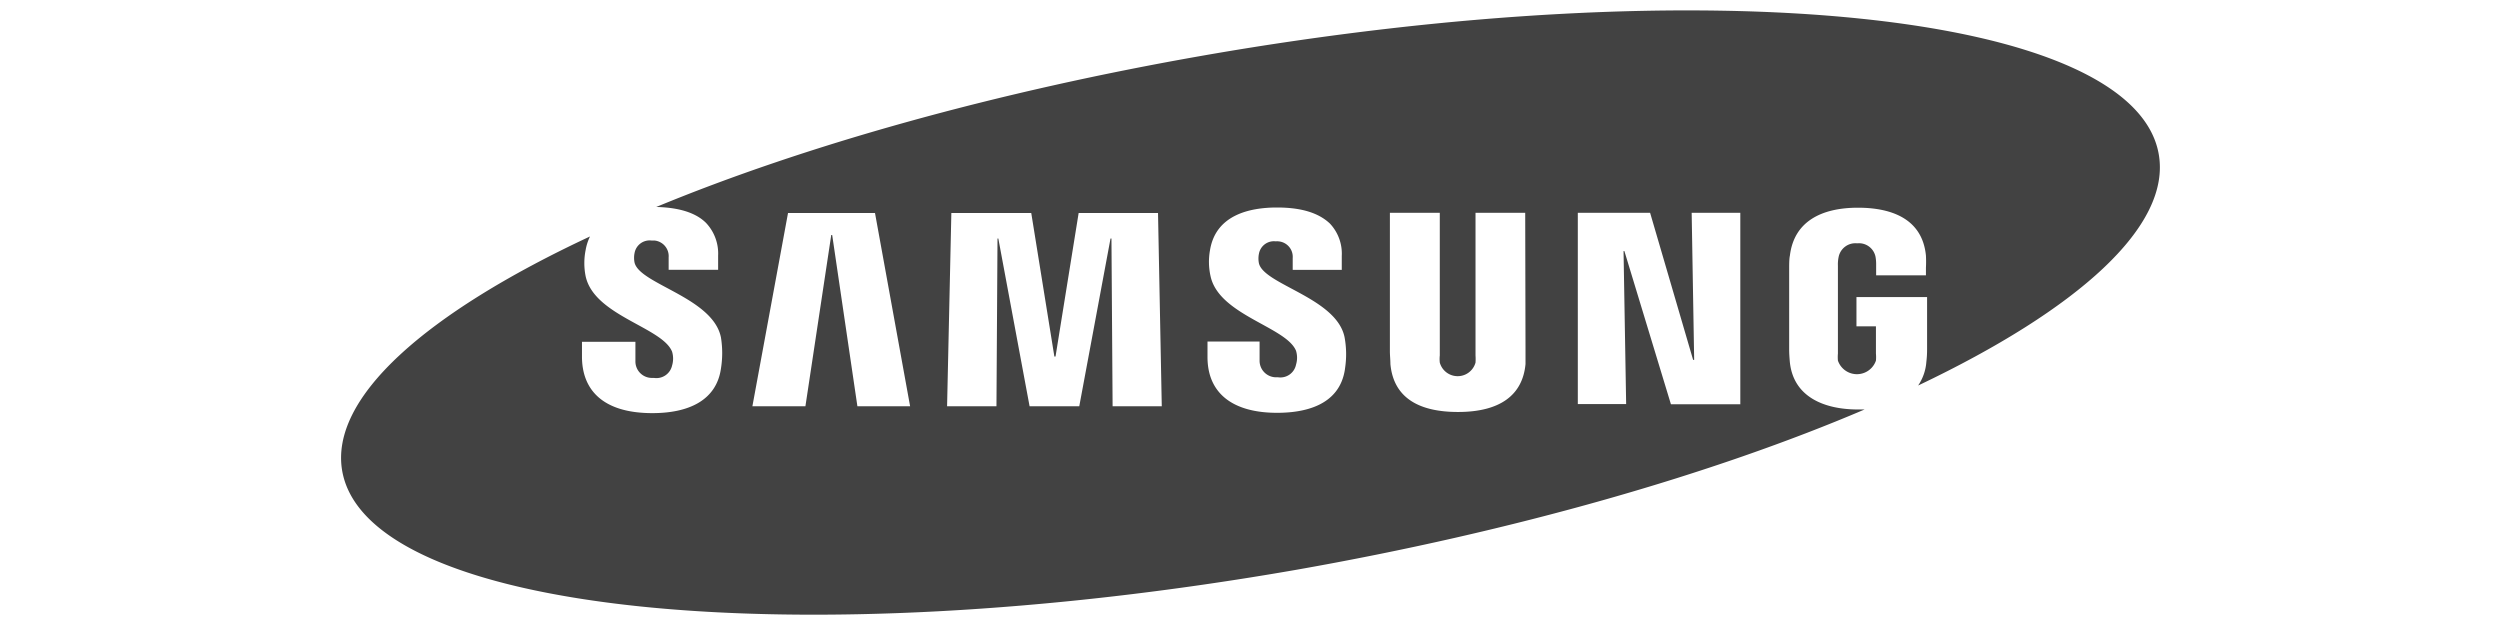
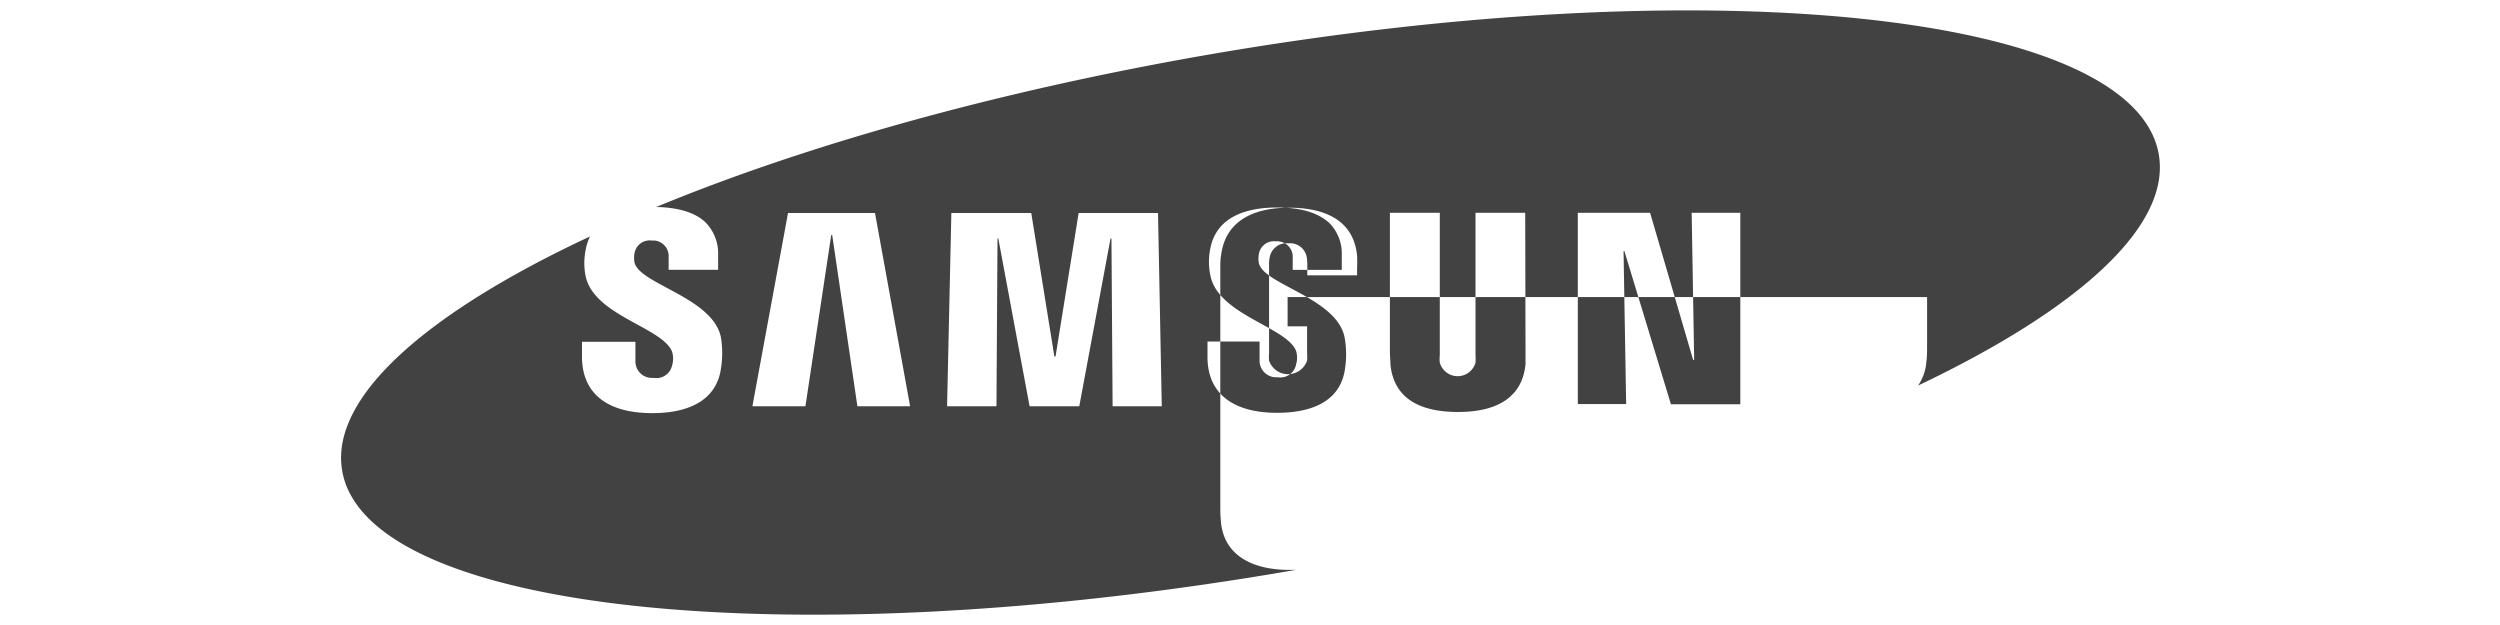
<svg xmlns="http://www.w3.org/2000/svg" viewBox="0 0 240 60">
  <defs>
    <style>.f34c2d0b-6b4c-45f8-9a2c-89c0b489387d{fill:#424242;}</style>
  </defs>
  <g id="bb978e8a-6a40-4d34-8661-b53765983072" data-name="Layer 2">
-     <path id="ac7b28aa-21a9-44b4-988f-0c80a63eab26" data-name="samsung" class="f34c2d0b-6b4c-45f8-9a2c-89c0b489387d" d="M207.24,14.81C204.87,1.17,163.88-3.09,115.7,5.3,95.47,8.83,77.19,14,63,19.87c2.18.05,3.8.55,4.78,1.53a4.28,4.28,0,0,1,1.16,3.15V25.9H64.19V24.71a1.51,1.51,0,0,0-1.37-1.62h-.28a1.47,1.47,0,0,0-1.62,1.19,2.29,2.29,0,0,0,0,.94c.51,2.07,7.52,3.35,8.29,7.17a9.4,9.4,0,0,1,0,3c-.44,3.07-3.14,4.27-6.58,4.27-4.81,0-6.76-2.28-6.76-5.42V32.81H61v1.85a1.58,1.58,0,0,0,1.56,1.62h.22a1.54,1.54,0,0,0,1.74-1.19,2.32,2.32,0,0,0,0-1.33c-.94-2.35-7.49-3.45-8.3-7.25a6.37,6.37,0,0,1,0-2.5,4.89,4.89,0,0,1,.42-1.31c-15.78,7.37-25,15.49-23.79,22.5,2.38,13.64,43.36,17.9,91.54,9.51C145.48,51,164.52,45.49,179,39.31l-.63,0c-3.3,0-6.24-1.24-6.55-4.61-.05-.61-.06-.87-.06-1.22V25.77c0-.34,0-.92.07-1.23.39-3.26,3-4.6,6.54-4.6,2.76,0,6.15.79,6.52,4.6a11.37,11.37,0,0,1,0,1.16v.73h-4.78V25.34a4,4,0,0,0-.06-.69,1.62,1.62,0,0,0-1.76-1.29,1.64,1.64,0,0,0-1.78,1.3,3.49,3.49,0,0,0-.07.85v8.43a3.83,3.83,0,0,0,0,.68,1.93,1.93,0,0,0,3.65,0,3.82,3.82,0,0,0,0-.68V31.33h-1.87V28.52H185v5a9.87,9.87,0,0,1-.07,1.22,4.62,4.62,0,0,1-.79,2.27C199.49,29.71,208.45,21.72,207.24,14.81ZM82.31,39,79.89,22.56H79.8L77.32,39H72.23l3.42-18.55H84L87.37,39Zm24.5,0-.11-16.1h-.09l-3,16.1H98.84l-3-16.1h-.08L95.66,39H90.92l.41-18.55H99l2.22,13.78h.11l2.22-13.78h7.62L111.53,39Zm22.31-3.59c-.51,3.59-4,4.22-6.52,4.22-4.13,0-6.68-1.77-6.68-5.36V32.79h5v1.82a1.59,1.59,0,0,0,1.55,1.61h.23A1.53,1.53,0,0,0,124.42,35a2.28,2.28,0,0,0,0-1.32c-.92-2.3-7.42-3.43-8.21-7.18a6.28,6.28,0,0,1-.05-2.48c.55-3.39,3.81-4.1,6.43-4.1,2.35,0,4,.52,5.08,1.54a4.21,4.21,0,0,1,1.14,3.11v1.34H124.1V24.77a1.49,1.49,0,0,0-1.37-1.6,1,1,0,0,0-.25,0,1.46,1.46,0,0,0-1.62,1.18,2.29,2.29,0,0,0,0,.94c.51,2.05,7.46,3.31,8.22,7.09A9,9,0,0,1,129.12,35.39Zm17.33-1.69c0,.35,0,1,0,1.23-.28,3-2.47,4.6-6.48,4.6s-6.21-1.55-6.49-4.6c0-.41-.05-.82-.05-1.22V20.43h4.79V34.12a3.13,3.13,0,0,0,0,.69,1.78,1.78,0,0,0,3.43,0,5.32,5.32,0,0,0,0-.69V20.43h4.77Zm20.63,5.09h-6.67L155.94,24.1h-.08l.25,14.69h-4.64V20.43h6.94l4.13,14.12h.1l-.24-14.12h4.67V38.79Z" />
+     <path id="ac7b28aa-21a9-44b4-988f-0c80a63eab26" data-name="samsung" class="f34c2d0b-6b4c-45f8-9a2c-89c0b489387d" d="M207.24,14.81C204.87,1.17,163.88-3.09,115.7,5.3,95.47,8.83,77.19,14,63,19.87c2.18.05,3.8.55,4.78,1.53a4.28,4.28,0,0,1,1.16,3.15V25.9H64.19V24.71a1.51,1.51,0,0,0-1.37-1.62h-.28a1.47,1.47,0,0,0-1.62,1.19,2.29,2.29,0,0,0,0,.94c.51,2.07,7.52,3.35,8.29,7.17a9.4,9.4,0,0,1,0,3c-.44,3.07-3.14,4.27-6.58,4.27-4.81,0-6.76-2.28-6.76-5.42V32.81H61v1.85a1.58,1.58,0,0,0,1.56,1.62h.22a1.54,1.54,0,0,0,1.74-1.19,2.32,2.32,0,0,0,0-1.33c-.94-2.35-7.49-3.45-8.3-7.25a6.37,6.37,0,0,1,0-2.5,4.89,4.89,0,0,1,.42-1.31c-15.78,7.37-25,15.49-23.79,22.5,2.38,13.64,43.36,17.9,91.54,9.51l-.63,0c-3.3,0-6.24-1.24-6.55-4.61-.05-.61-.06-.87-.06-1.22V25.77c0-.34,0-.92.07-1.23.39-3.26,3-4.6,6.54-4.6,2.76,0,6.15.79,6.52,4.6a11.37,11.37,0,0,1,0,1.16v.73h-4.78V25.34a4,4,0,0,0-.06-.69,1.62,1.62,0,0,0-1.76-1.29,1.64,1.64,0,0,0-1.78,1.3,3.49,3.49,0,0,0-.07.85v8.43a3.83,3.83,0,0,0,0,.68,1.93,1.93,0,0,0,3.65,0,3.82,3.82,0,0,0,0-.68V31.33h-1.87V28.52H185v5a9.87,9.87,0,0,1-.07,1.22,4.62,4.62,0,0,1-.79,2.27C199.49,29.71,208.45,21.72,207.24,14.81ZM82.31,39,79.89,22.56H79.8L77.32,39H72.23l3.42-18.55H84L87.37,39Zm24.5,0-.11-16.1h-.09l-3,16.1H98.84l-3-16.1h-.08L95.66,39H90.92l.41-18.55H99l2.22,13.78h.11l2.22-13.78h7.62L111.53,39Zm22.31-3.59c-.51,3.59-4,4.22-6.52,4.22-4.13,0-6.68-1.77-6.68-5.36V32.79h5v1.82a1.59,1.59,0,0,0,1.55,1.61h.23A1.53,1.53,0,0,0,124.42,35a2.28,2.28,0,0,0,0-1.32c-.92-2.3-7.42-3.43-8.21-7.18a6.28,6.28,0,0,1-.05-2.48c.55-3.39,3.81-4.1,6.43-4.1,2.35,0,4,.52,5.08,1.54a4.21,4.21,0,0,1,1.14,3.11v1.34H124.1V24.77a1.49,1.49,0,0,0-1.37-1.6,1,1,0,0,0-.25,0,1.46,1.46,0,0,0-1.62,1.18,2.29,2.29,0,0,0,0,.94c.51,2.05,7.46,3.31,8.22,7.09A9,9,0,0,1,129.12,35.39Zm17.33-1.69c0,.35,0,1,0,1.23-.28,3-2.47,4.6-6.48,4.6s-6.21-1.55-6.49-4.6c0-.41-.05-.82-.05-1.22V20.43h4.79V34.12a3.13,3.13,0,0,0,0,.69,1.78,1.78,0,0,0,3.43,0,5.32,5.32,0,0,0,0-.69V20.43h4.77Zm20.63,5.09h-6.67L155.94,24.1h-.08l.25,14.69h-4.64V20.43h6.94l4.13,14.12h.1l-.24-14.12h4.67V38.79Z" />
  </g>
</svg>